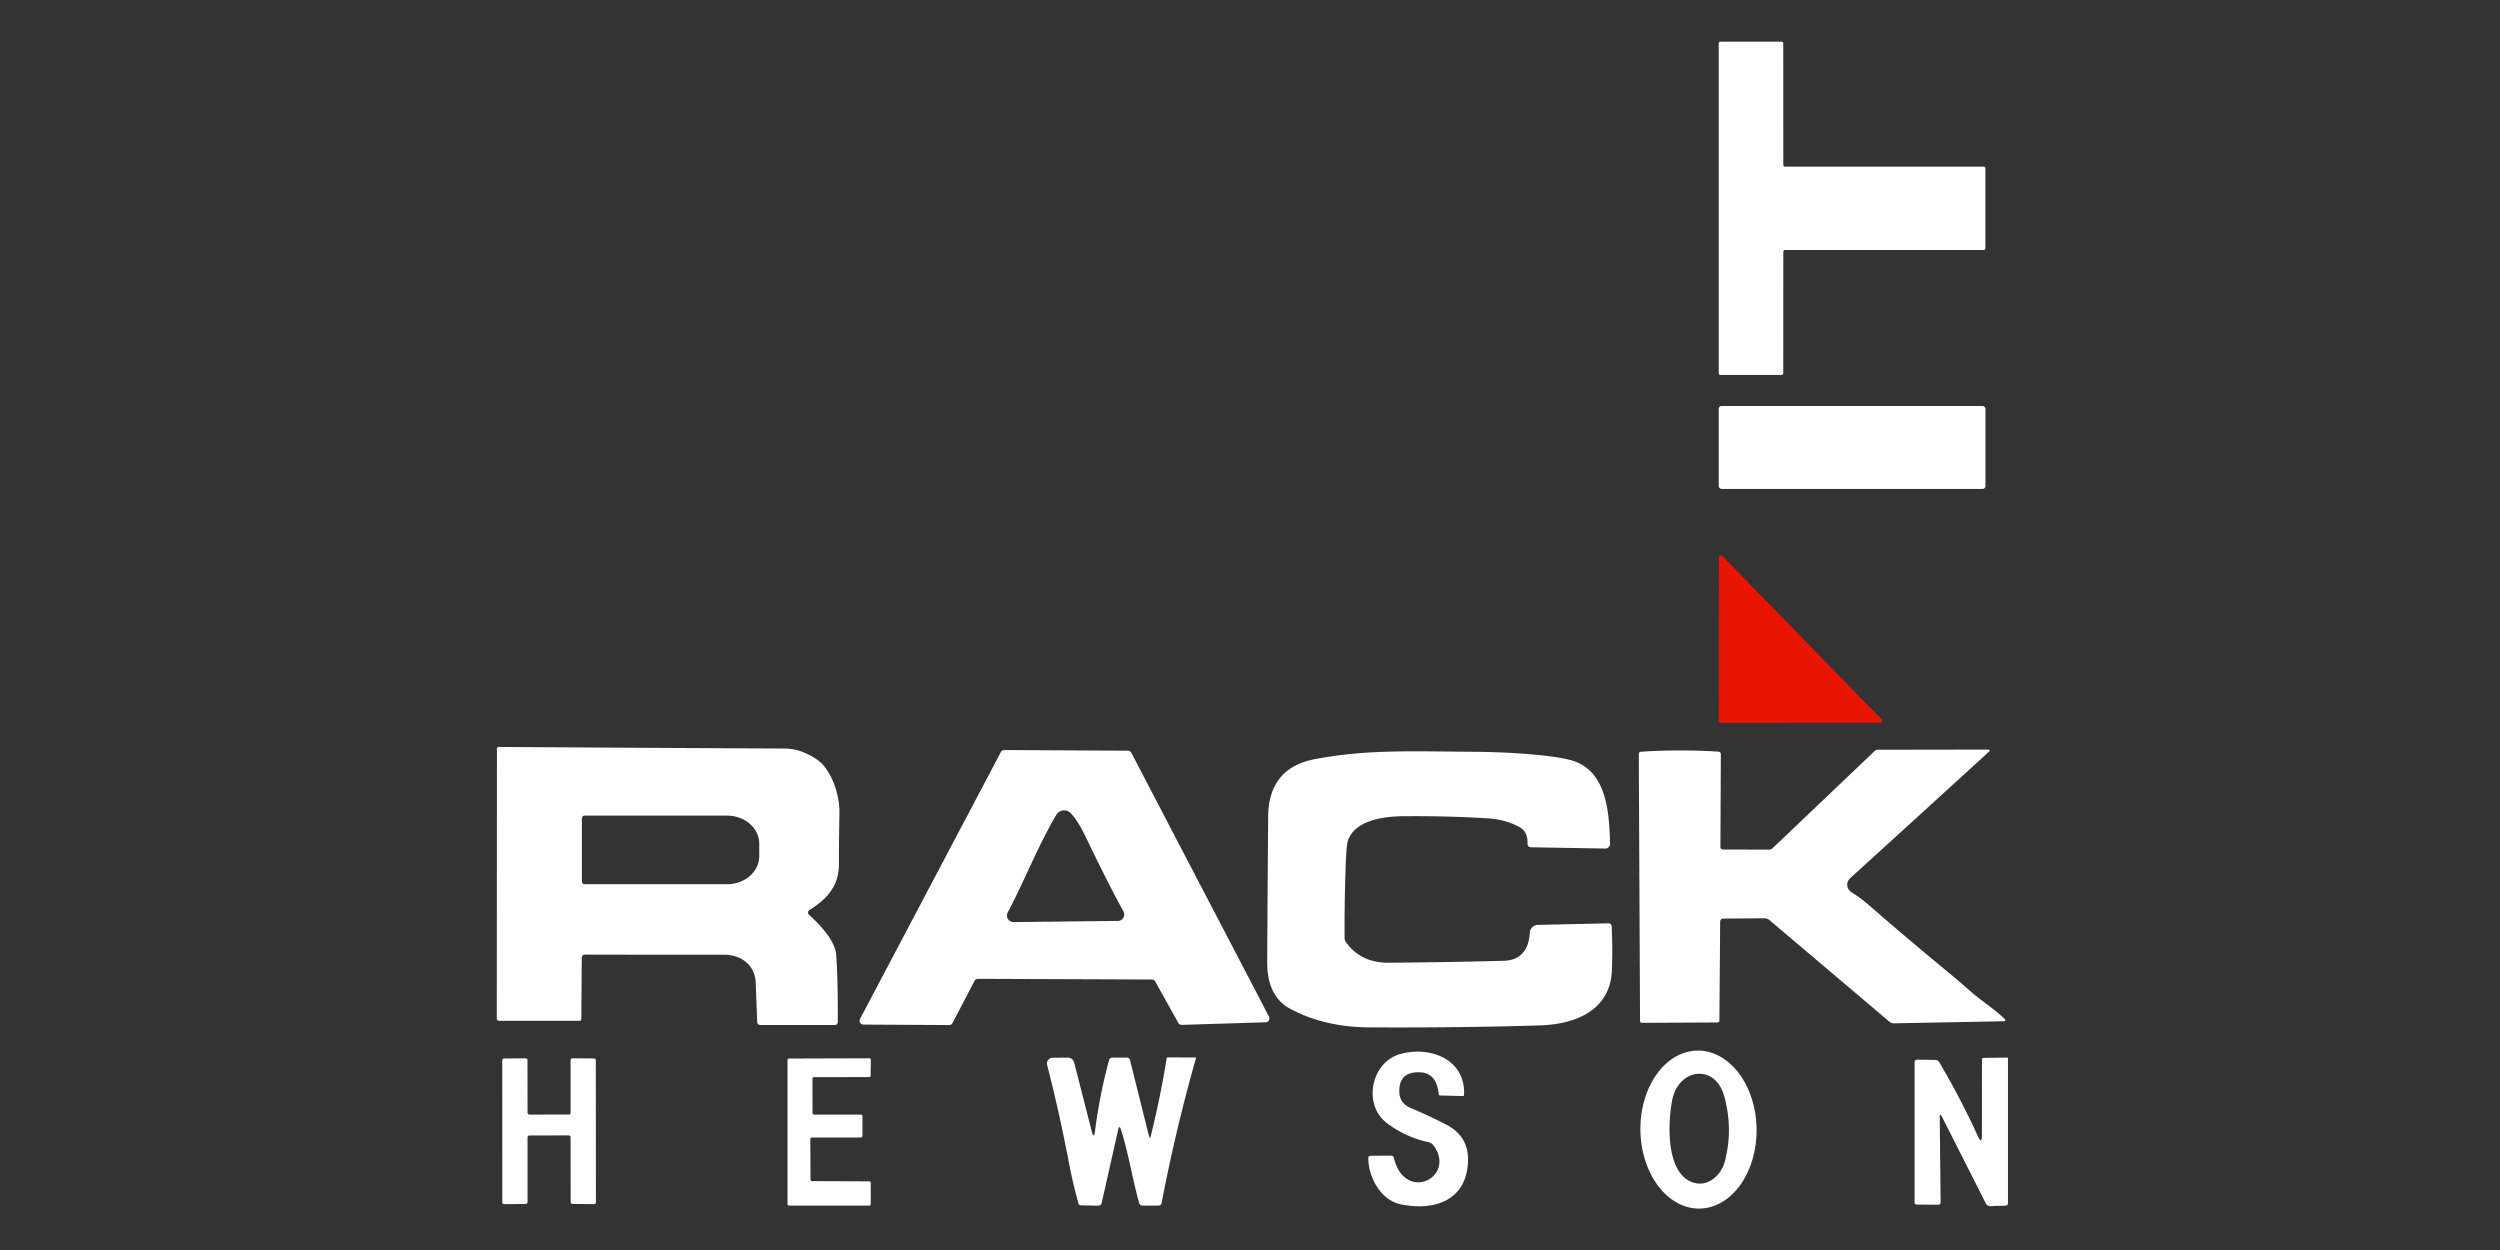
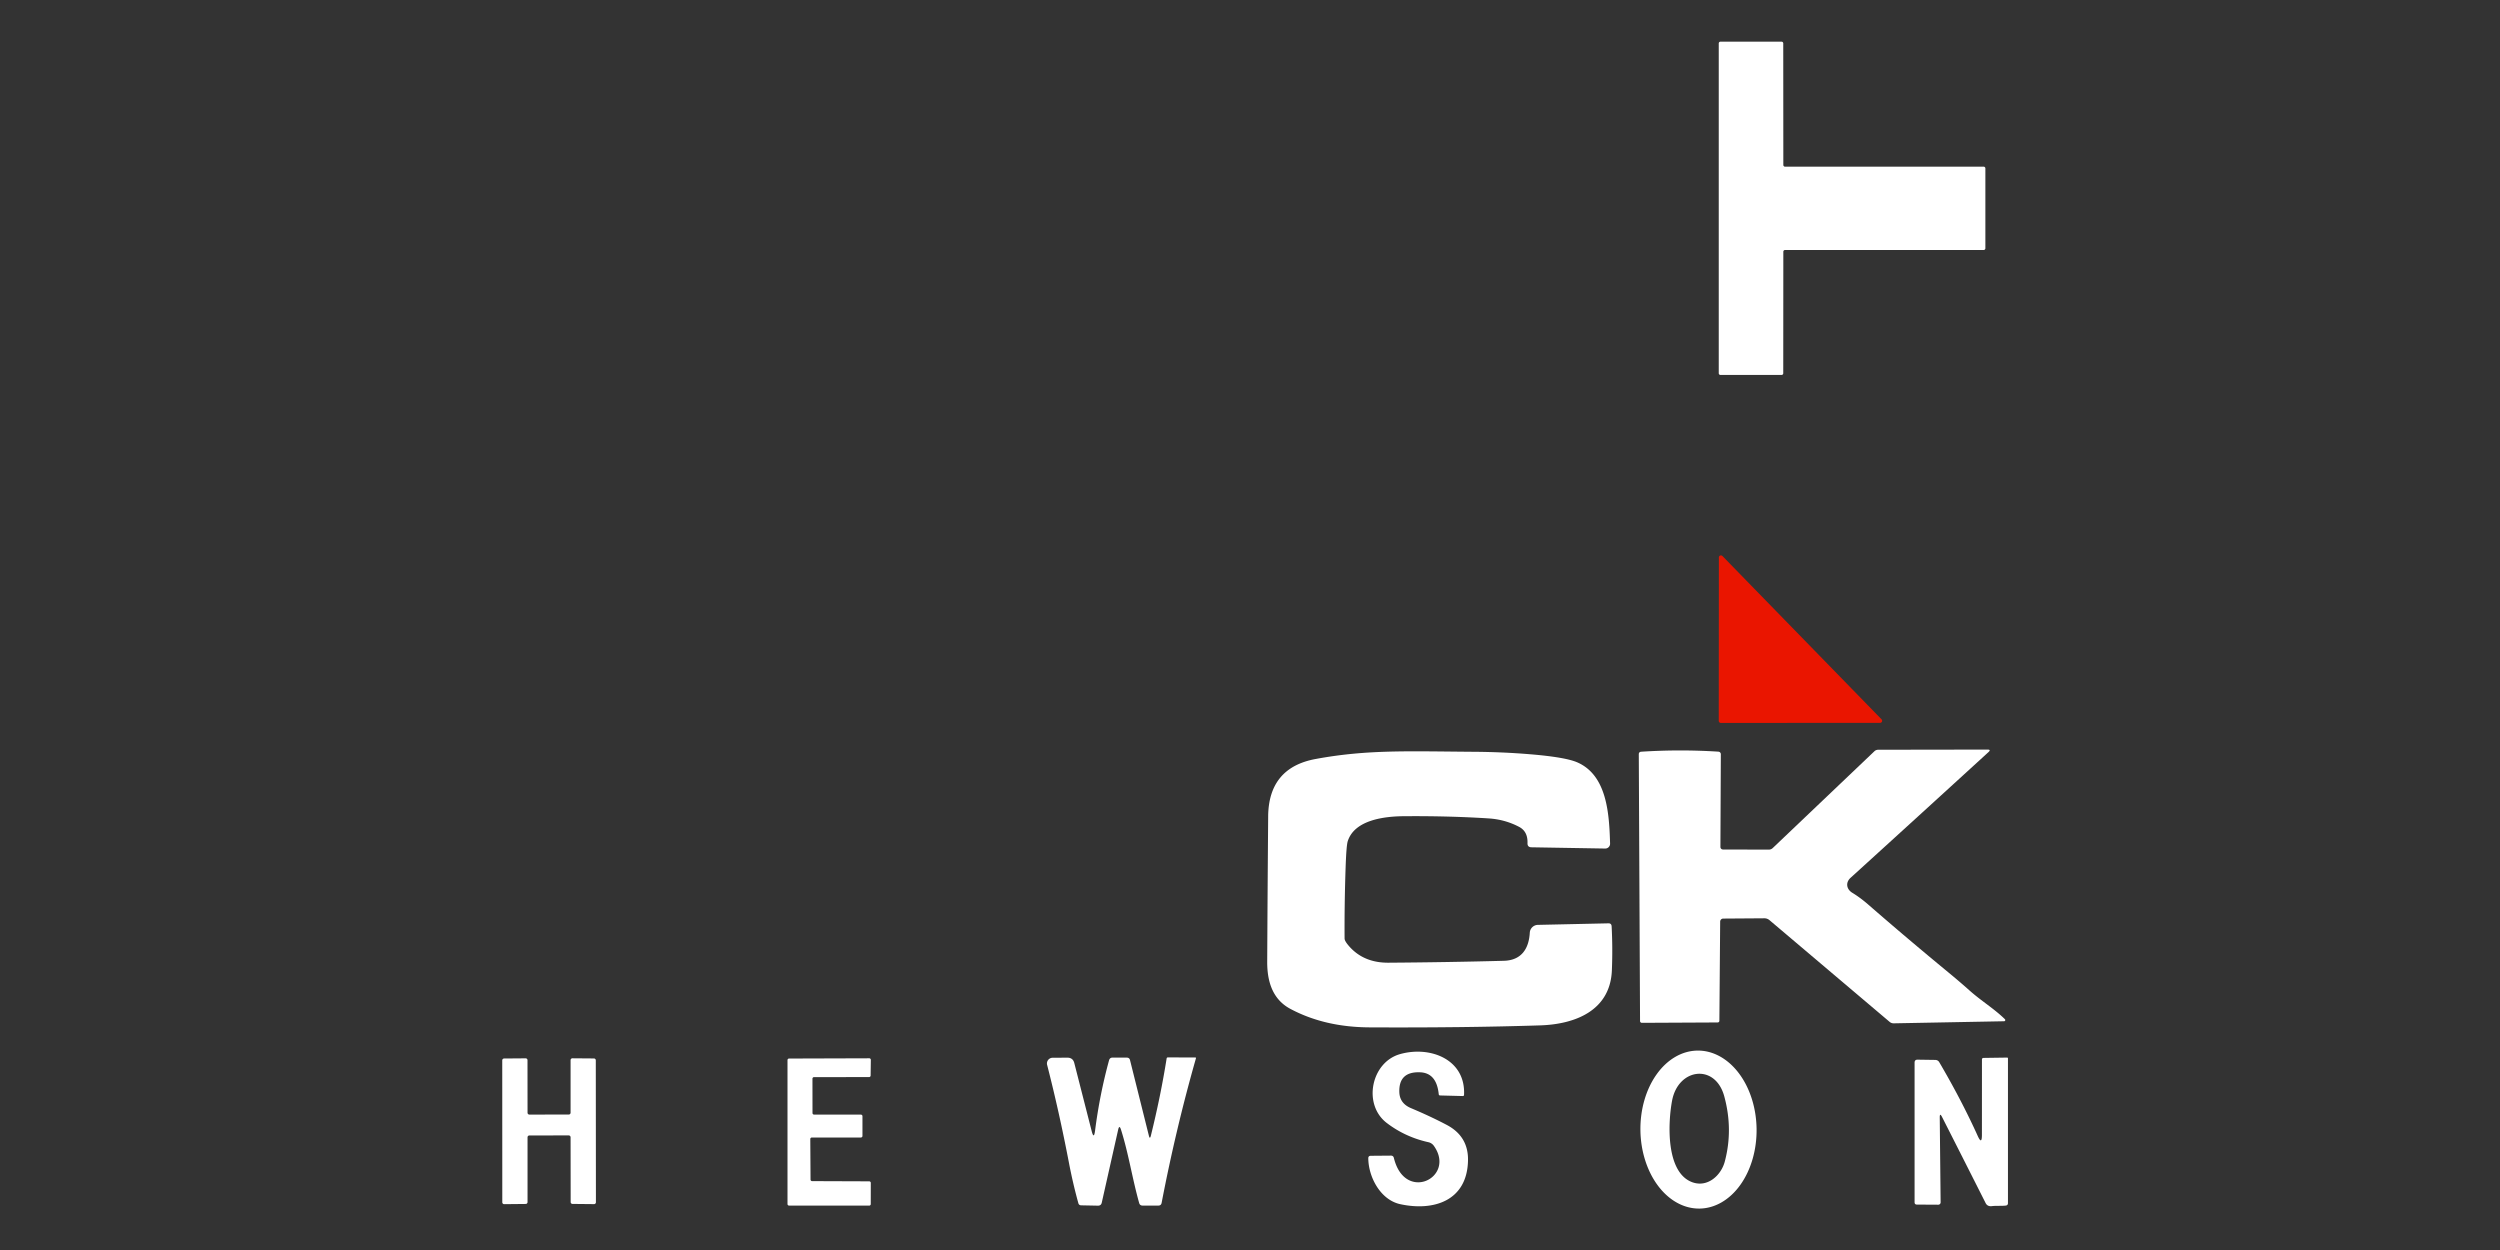
<svg xmlns="http://www.w3.org/2000/svg" version="1.1" viewBox="0.00 0.00 600.00 300.00">
  <rect x="0.00" y="0.00" width="600.00" height="300.00" fill="#333333" stroke="none" />
  <path fill="#ffffff" d="   M 428.41 40.00   L 476.08 40.00   A 0.41 0.41 0.0 0 1 476.49 40.41   L 476.49 59.59   A 0.41 0.41 0.0 0 1 476.08 60.00   L 428.41 60.00   A 0.41 0.41 0.0 0 0 428.00 60.41   L 427.98 89.58   A 0.41 0.41 0.0 0 1 427.57 89.99   L 412.91 89.99   A 0.41 0.41 0.0 0 1 412.50 89.58   L 412.50 10.41   A 0.41 0.41 0.0 0 1 412.91 10.00   L 427.57 10.00   A 0.41 0.41 0.0 0 1 427.98 10.41   L 428.00 39.59   A 0.41 0.41 0.0 0 0 428.41 40.00   Z" />
-   <rect fill="#ffffff" x="412.49" y="97.44" width="64.02" height="19.90" rx="0.68" />
  <path fill="#ea1500" d="   M 451.22 173.49   L 413.00 173.50   A 0.50 0.50 0.0 0 1 412.50 173.00   L 412.53 133.80   A 0.50 0.50 0.0 0 1 413.39 133.45   L 451.57 172.64   A 0.50 0.50 0.0 0 1 451.22 173.49   Z" />
-   <path fill="#ffffff" d="   M 139.62 229.94   L 139.52 244.49   Q 139.52 245.00 139.01 245.00   L 119.74 244.99   A 0.51 0.51 0.0 0 1 119.23 244.48   L 119.26 179.76   Q 119.26 179.26 119.76 179.27   Q 153.14 179.48 188.24 179.65   Q 190.65 179.66 192.73 180.51   Q 196.28 181.96 197.79 183.88   C 200.15 186.86 201.54 191.21 201.46 195.30   Q 201.34 201.57 201.34 207.47   C 201.33 212.70 198.40 215.84 194.27 218.39   A 0.72 0.71 -39.7 0 0 194.16 219.52   C 196.59 221.77 200.44 225.65 200.69 229.15   Q 201.13 235.52 201.06 245.23   Q 201.05 246.00 200.29 246.00   L 182.46 246.00   A 0.73 0.73 0.0 0 1 181.73 245.30   Q 181.58 241.26 181.37 235.84   C 181.20 231.61 177.86 229.13 173.79 229.13   Q 156.33 229.15 140.47 229.11   Q 139.63 229.10 139.62 229.94   Z   M 139.66 196.39   L 139.66 211.57   A 0.64 0.64 0.0 0 0 140.30 212.21   L 174.51 212.21   A 7.71 6.73 0.0 0 0 182.22 205.48   L 182.22 202.48   A 7.71 6.73 0.0 0 0 174.51 195.75   L 140.30 195.75   A 0.64 0.64 0.0 0 0 139.66 196.39   Z" />
-   <path fill="#ffffff" d="   M 233.87 235.42   L 228.62 245.51   A 0.93 0.93 0.0 0 1 227.79 246.01   L 207.22 245.90   A 0.93 0.93 0.0 0 1 206.41 244.53   L 240.20 180.51   A 0.93 0.93 0.0 0 1 241.02 180.01   L 270.70 180.17   A 0.93 0.93 0.0 0 1 271.52 180.67   L 304.56 243.99   A 0.93 0.93 0.0 0 1 303.77 245.35   L 283.65 245.97   A 0.93 0.93 0.0 0 1 282.80 245.50   L 277.25 235.55   A 0.93 0.93 0.0 0 0 276.45 235.08   L 234.70 234.92   A 0.93 0.93 0.0 0 0 233.87 235.42   Z   M 260.43 200.57   C 259.62 198.88 258.19 196.35 256.89 195.09   A 2.16 2.16 0.0 0 0 253.53 195.54   C 249.06 203.10 245.93 211.27 241.85 219.01   A 1.56 1.56 0.0 0 0 243.25 221.30   L 268.28 221.02   A 1.55 1.55 0.0 0 0 269.62 218.72   Q 265.71 211.60 260.43 200.57   Z" />
  <path fill="#ffffff" d="   M 413.51 203.88   L 424.47 203.91   Q 425.06 203.92 425.48 203.51   L 449.85 180.31   A 1.33 1.30 22.4 0 1 450.77 179.94   L 477.02 179.90   Q 477.90 179.90 477.25 180.49   Q 459.85 196.40 444.13 210.68   C 442.88 211.82 443.15 213.41 444.54 214.26   Q 446.49 215.45 448.37 217.09   Q 457.65 225.17 467.58 233.35   Q 470.29 235.58 472.69 237.72   C 475.54 240.26 478.51 242.01 481.18 244.61   A 0.29 0.28 66.5 0 1 480.99 245.10   L 454.50 245.60   Q 453.93 245.61 453.50 245.24   L 424.68 220.84   A 1.91 1.89 -24.6 0 0 423.45 220.39   L 413.57 220.46   A 0.73 0.73 0.0 0 0 412.84 221.18   L 412.65 244.99   A 0.40 0.40 0.0 0 1 412.25 245.39   L 394.04 245.48   A 0.44 0.43 90.0 0 1 393.61 245.04   L 393.31 181.05   Q 393.30 180.45 393.91 180.41   Q 403.28 179.81 412.43 180.40   A 0.61 0.61 0.0 0 1 413.00 181.01   L 412.90 203.26   A 0.61 0.61 0.0 0 0 413.51 203.88   Z" />
  <path fill="#ffffff" d="   M 322.70 225.24   Q 322.70 225.84 323.74 227.04   Q 327.26 231.10 333.28 231.05   Q 347.37 230.95 360.92 230.59   C 365.17 230.48 366.93 227.67 367.15 223.84   A 1.99 1.98 -88.9 0 1 369.08 221.97   L 386.03 221.60   Q 386.75 221.59 386.79 222.31   Q 387.07 227.48 386.85 232.88   C 386.46 242.62 377.92 245.83 369.65 246.09   Q 351.28 246.68 328.69 246.57   Q 317.91 246.52 309.69 242.13   C 305.32 239.80 304.11 235.41 304.13 230.78   Q 304.22 213.16 304.36 195.94   Q 304.46 184.25 315.74 182.16   C 328.19 179.85 338.19 180.32 353.84 180.43   Q 360.60 180.48 367.07 181.01   Q 375.67 181.71 378.56 182.97   C 385.75 186.12 386.21 195.46 386.42 202.45   A 1.16 1.16 0.0 0 1 385.24 203.65   L 367.54 203.35   Q 366.57 203.33 366.60 202.36   Q 366.70 199.56 364.59 198.45   Q 361.21 196.67 357.28 196.42   Q 347.82 195.81 336.94 195.89   C 332.26 195.92 325.07 196.77 323.45 201.92   Q 323.13 202.95 322.95 208.10   Q 322.65 216.88 322.70 225.24   Z" />
  <path fill="#ffffff" d="   M 344.12 274.99   A 2.21 2.17 78.1 0 0 342.82 274.13   Q 337.24 272.89 332.82 269.51   C 327.03 265.09 329.05 254.99 335.97 253.00   C 343.16 250.94 351.78 254.19 351.37 262.76   Q 351.36 263.05 351.06 263.05   L 345.60 262.91   A 0.31 0.30 86.8 0 1 345.30 262.63   Q 344.79 257.49 340.80 257.35   Q 335.67 257.16 335.84 262.13   Q 335.93 264.81 338.63 265.95   Q 343.38 267.95 347.24 269.99   Q 352.45 272.75 352.32 278.54   C 352.11 288.27 344.00 290.73 336.05 289.00   C 331.31 287.97 328.42 282.49 328.39 277.98   Q 328.39 277.40 328.97 277.39   L 333.81 277.35   Q 334.39 277.34 334.53 277.91   C 337.18 288.77 349.50 282.55 344.12 274.99   Z" />
  <path fill="#ffffff" d="   M 407.905 290.058   A 18.96 13.94 89.2 0 1 393.701 271.295   A 18.96 13.94 89.2 0 1 407.375 252.142   A 18.96 13.94 89.2 0 1 421.579 270.905   A 18.96 13.94 89.2 0 1 407.905 290.058   Z   M 401.30 264.15   C 400.28 269.59 399.77 281.53 406.25 283.77   C 409.88 285.02 413.09 282.06 413.96 278.73   Q 415.98 271.07 413.83 263.14   C 411.67 255.17 402.77 256.35 401.30 264.15   Z" />
  <path fill="#ffffff" d="   M 275.73 272.56   Q 275.97 273.53 276.21 272.56   Q 278.58 262.95 279.99 254.04   Q 280.03 253.78 280.29 253.78   L 286.85 253.79   Q 287.08 253.79 287.02 254.02   Q 282.21 270.90 278.79 288.69   Q 278.66 289.34 278.00 289.34   L 274.23 289.34   Q 273.57 289.34 273.40 288.72   C 271.76 282.92 270.86 276.85 269.03 271.09   Q 268.64 269.88 268.36 271.12   L 264.42 288.65   Q 264.25 289.37 263.51 289.36   L 259.48 289.28   Q 258.94 289.27 258.80 288.75   Q 257.50 284.04 256.56 279.14   Q 254.21 266.86 251.31 255.57   A 1.37 1.37 0.0 0 1 252.63 253.86   L 256.15 253.84   Q 257.50 253.83 257.83 255.13   L 262.00 271.45   Q 262.53 273.53 262.81 271.40   Q 263.92 262.70 266.17 254.48   Q 266.35 253.82 267.03 253.82   L 270.43 253.83   Q 271.06 253.83 271.21 254.45   L 275.73 272.56   Z" />
  <path fill="#ffffff" d="   M 465.54 268.23   L 465.75 288.57   A 0.56 0.56 0.0 0 1 465.19 289.13   L 460.05 289.10   Q 459.50 289.09 459.50 288.55   L 459.50 255.03   Q 459.50 254.31 460.22 254.32   L 464.45 254.38   Q 465.11 254.39 465.44 254.96   Q 470.77 264.04 474.66 272.64   Q 475.65 274.82 475.66 272.42   L 475.67 254.25   A 0.35 0.35 0.0 0 1 476.01 253.90   L 481.71 253.82   Q 481.91 253.82 481.91 254.02   L 481.91 288.74   Q 481.91 289.28 481.37 289.34   C 480.29 289.46 479.14 289.34 478.05 289.47   Q 476.99 289.60 476.55 288.74   Q 471.38 278.49 466.10 268.09   Q 465.52 266.95 465.54 268.23   Z" />
  <path fill="#ffffff" d="   M 126.61 272.95   L 126.61 288.51   A 0.44 0.44 0.0 0 1 126.17 288.95   L 120.99 289.00   A 0.44 0.44 0.0 0 1 120.55 288.56   L 120.54 254.48   A 0.44 0.44 0.0 0 1 120.98 254.04   L 126.16 254.00   A 0.44 0.44 0.0 0 1 126.60 254.44   L 126.61 267.06   A 0.44 0.44 0.0 0 0 127.05 267.50   L 136.50 267.49   A 0.44 0.44 0.0 0 0 136.94 267.05   L 136.94 254.43   A 0.44 0.44 0.0 0 1 137.38 253.99   L 142.55 254.03   A 0.44 0.44 0.0 0 1 142.99 254.47   L 143.02 288.55   A 0.44 0.44 0.0 0 1 142.58 288.99   L 137.40 288.94   A 0.44 0.44 0.0 0 1 136.96 288.50   L 136.94 272.94   A 0.44 0.44 0.0 0 0 136.50 272.50   L 127.05 272.51   A 0.44 0.44 0.0 0 0 126.61 272.95   Z" />
  <path fill="#ffffff" d="   M 195.37 267.50   L 206.62 267.51   A 0.37 0.37 0.0 0 1 206.99 267.88   L 206.99 272.63   A 0.37 0.37 0.0 0 1 206.62 273.00   L 194.84 273.00   A 0.37 0.37 0.0 0 0 194.47 273.37   L 194.53 283.10   A 0.37 0.37 0.0 0 0 194.90 283.47   L 208.62 283.52   A 0.37 0.37 0.0 0 1 208.99 283.89   L 208.98 288.98   A 0.37 0.37 0.0 0 1 208.61 289.35   L 189.37 289.34   A 0.37 0.37 0.0 0 1 189.00 288.97   L 189.00 254.42   A 0.37 0.37 0.0 0 1 189.37 254.05   L 208.62 253.99   A 0.37 0.37 0.0 0 1 209.00 254.37   L 208.95 258.13   A 0.37 0.37 0.0 0 1 208.58 258.50   L 195.36 258.51   A 0.37 0.37 0.0 0 0 194.99 258.88   L 195.00 267.13   A 0.37 0.37 0.0 0 0 195.37 267.50   Z" />
</svg>